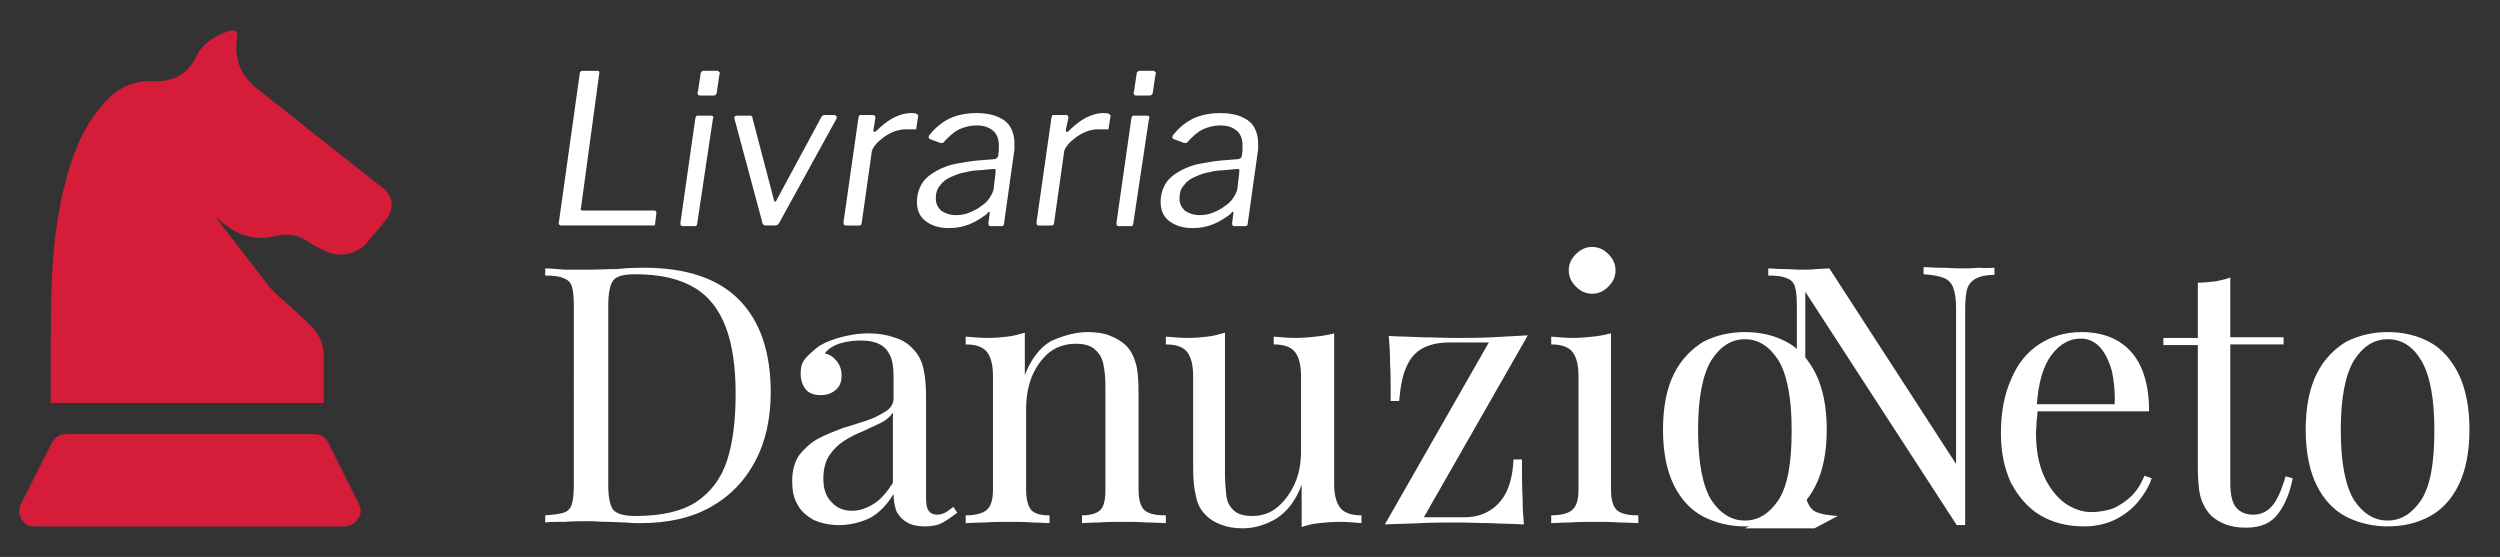
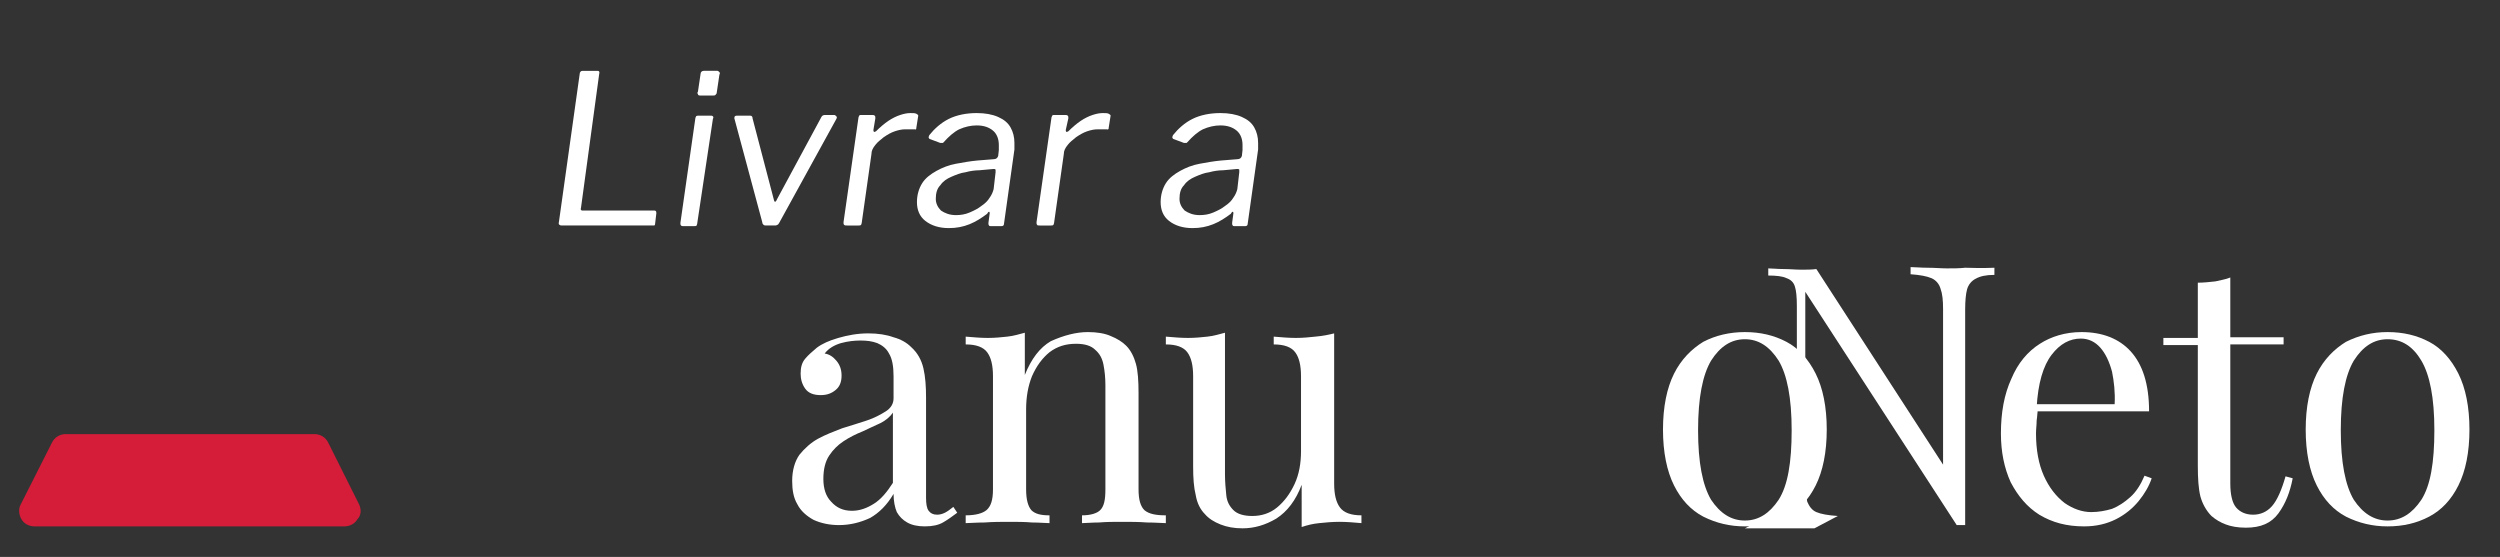
<svg xmlns="http://www.w3.org/2000/svg" xmlns:xlink="http://www.w3.org/1999/xlink" version="1.1" id="Camada_1" x="0px" y="0px" viewBox="0 0 384.7 85.7" style="enable-background:new 0 0 384.7 85.7;" xml:space="preserve">
  <rect x="0" y="0" width="384.7" height="85.7" fill="#333333" stroke="none" />
  <style type="text/css">
	.st0{fill:#FFFFFF;}
	.st1{clip-path:url(#SVGID_00000036218060987397532650000000214008437974475399_);}
	.st2{fill:#D51C39;}
	.st3{enable-background:new    ;}
</style>
  <g>
-     <path class="st0" d="M99.1,41.2c6.6,0,11.5,1.7,14.7,5c3.2,3.3,4.8,8,4.8,14.2c0,4-0.8,7.6-2.4,10.6c-1.6,3-3.8,5.3-6.8,7   c-3,1.7-6.6,2.5-10.9,2.5c-0.6,0-1.3,0-2.2-0.1c-0.9,0-1.9-0.1-2.9-0.1c-1,0-1.8-0.1-2.7-0.1c-1.3,0-2.6,0-3.8,0.1   c-1.3,0-2.3,0-3,0.1v-1.1c1.3-0.1,2.2-0.2,2.8-0.4c0.7-0.2,1.1-0.7,1.3-1.3c0.2-0.7,0.3-1.7,0.3-3V47.1c0-1.4-0.1-2.4-0.3-3   c-0.2-0.7-0.7-1.1-1.3-1.3c-0.6-0.3-1.6-0.4-2.8-0.4v-1.1c0.8,0,1.8,0.1,3,0.2c1.3,0,2.5,0,3.7,0c1.3,0,2.8-0.1,4.4-0.1   C96.8,41.2,98.1,41.2,99.1,41.2z M97.7,42.2c-1.7,0-2.8,0.3-3.3,0.9S93.6,45,93.6,47v27.7c0,1.9,0.3,3.2,0.8,3.8   c0.6,0.6,1.7,0.9,3.4,0.9c4,0,7.1-0.7,9.4-2.2c2.2-1.5,3.8-3.6,4.7-6.4c0.9-2.8,1.3-6.2,1.3-10.2c0-4.1-0.5-7.6-1.5-10.2   c-1-2.7-2.6-4.8-4.8-6.1C104.6,42.9,101.6,42.2,97.7,42.2z" />
    <path class="st0" d="M129.1,80.8c-1.5,0-2.8-0.3-3.9-0.8c-1.1-0.6-2-1.4-2.5-2.4c-0.6-1-0.8-2.2-0.8-3.6c0-1.6,0.4-3,1.1-4   c0.8-1,1.8-1.9,2.9-2.5s2.4-1.1,3.7-1.6c1.3-0.4,2.6-0.8,3.8-1.2c1.2-0.4,2.1-0.9,2.9-1.4c0.8-0.5,1.2-1.2,1.2-2v-3.4   c0-1.5-0.2-2.7-0.7-3.5c-0.4-0.8-1.1-1.3-1.8-1.6c-0.8-0.3-1.6-0.4-2.6-0.4c-0.9,0-1.9,0.1-3,0.4c-1,0.3-1.9,0.8-2.5,1.6   c0.7,0.1,1.3,0.5,1.8,1.1c0.5,0.6,0.8,1.3,0.8,2.3s-0.3,1.7-0.9,2.2c-0.6,0.5-1.3,0.8-2.3,0.8c-1.1,0-1.9-0.3-2.4-1   c-0.5-0.7-0.7-1.5-0.7-2.3c0-1,0.2-1.7,0.7-2.3c0.5-0.6,1.1-1.1,1.8-1.7c0.8-0.6,1.9-1.1,3.3-1.5c1.4-0.4,2.9-0.7,4.6-0.7   c1.5,0,2.8,0.2,3.9,0.6c1.1,0.3,2,0.8,2.7,1.5c1,0.9,1.6,2,1.9,3.3c0.3,1.3,0.4,2.8,0.4,4.5v15.4c0,0.9,0.1,1.6,0.4,2   c0.3,0.4,0.7,0.6,1.3,0.6c0.4,0,0.8-0.1,1.2-0.3c0.4-0.2,0.8-0.5,1.3-0.9l0.6,0.9c-0.8,0.6-1.5,1.1-2.2,1.5   c-0.7,0.4-1.6,0.6-2.8,0.6c-1.1,0-2-0.2-2.7-0.6c-0.7-0.4-1.2-0.9-1.6-1.6c-0.3-0.7-0.5-1.7-0.5-2.8c-1,1.7-2.2,2.9-3.6,3.7   C132.4,80.4,130.8,80.8,129.1,80.8z M131.1,78.6c1.2,0,2.3-0.4,3.4-1.1c1.1-0.7,2-1.8,2.9-3.2V63.5c-0.4,0.6-1.1,1.2-1.9,1.6   c-0.8,0.4-1.8,0.8-2.8,1.3c-1,0.4-2,0.9-2.9,1.5c-0.9,0.6-1.6,1.3-2.2,2.2c-0.6,0.9-0.9,2.1-0.9,3.6c0,1.5,0.4,2.7,1.2,3.5   C128.7,78.1,129.7,78.6,131.1,78.6z" />
    <path class="st0" d="M167.4,51.1c1.4,0,2.6,0.2,3.5,0.6c1,0.4,1.8,0.9,2.4,1.5c0.7,0.7,1.2,1.7,1.5,2.8c0.3,1.1,0.4,2.6,0.4,4.5   v14.8c0,1.6,0.3,2.6,0.9,3.2c0.7,0.6,1.8,0.8,3.3,0.8v1.2c-0.6,0-1.6-0.1-2.9-0.1c-1.3-0.1-2.5-0.1-3.8-0.1s-2.4,0-3.6,0.1   c-1.1,0-2,0.1-2.6,0.1v-1.2c1.3,0,2.3-0.3,2.8-0.8c0.6-0.6,0.8-1.6,0.8-3.2v-16c0-1.1-0.1-2.2-0.3-3.2s-0.6-1.7-1.3-2.3   c-0.6-0.6-1.6-0.9-2.9-0.9c-1.6,0-2.9,0.4-4.1,1.3c-1.1,0.9-2,2.1-2.7,3.7c-0.6,1.5-0.9,3.2-0.9,5.1v12.3c0,1.6,0.3,2.6,0.8,3.2   c0.6,0.6,1.5,0.8,2.8,0.8v1.2c-0.6,0-1.5-0.1-2.7-0.1c-1.1-0.1-2.3-0.1-3.5-0.1s-2.5,0-3.8,0.1c-1.3,0-2.3,0.1-2.9,0.1v-1.2   c1.5,0,2.6-0.3,3.2-0.8c0.7-0.6,1-1.6,1-3.2V57.9c0-1.7-0.3-2.9-0.9-3.7c-0.6-0.8-1.7-1.2-3.3-1.2v-1.2c1.2,0.1,2.3,0.2,3.4,0.2   c1.1,0,2.1-0.1,3-0.2c1-0.1,1.9-0.4,2.7-0.6v6.5c1-2.5,2.3-4.2,4-5.2C163.7,51.6,165.6,51.1,167.4,51.1z" />
    <path class="st0" d="M205.3,51.3v23.1c0,1.7,0.3,2.9,0.9,3.7c0.6,0.8,1.7,1.2,3.3,1.2v1.2c-1.1-0.1-2.3-0.2-3.4-0.2   c-1.1,0-2.1,0.1-3.1,0.2c-1,0.1-1.8,0.3-2.7,0.6v-6.5c-0.9,2.4-2.2,4.1-3.9,5.2c-1.7,1-3.4,1.5-5.2,1.5c-1.3,0-2.4-0.2-3.4-0.6   c-1-0.4-1.8-0.9-2.4-1.6c-0.7-0.7-1.2-1.7-1.4-2.9c-0.3-1.2-0.4-2.6-0.4-4.4V57.9c0-1.7-0.3-2.9-0.9-3.7c-0.6-0.8-1.7-1.2-3.3-1.2   v-1.2c1.2,0.1,2.3,0.2,3.4,0.2c1.1,0,2.1-0.1,3-0.2c1-0.1,1.9-0.4,2.7-0.6V73c0,1.1,0.1,2.2,0.2,3.2c0.1,1,0.5,1.7,1.1,2.3   c0.6,0.6,1.6,0.9,2.9,0.9c1.4,0,2.7-0.4,3.8-1.3c1.1-0.9,2-2.1,2.7-3.6c0.7-1.5,1-3.2,1-5.1V57.9c0-1.7-0.3-2.9-0.9-3.7   c-0.6-0.8-1.7-1.2-3.3-1.2v-1.2c1.2,0.1,2.3,0.2,3.4,0.2c1.1,0,2.1-0.1,3-0.2C203.6,51.7,204.5,51.5,205.3,51.3z" />
-     <path class="st0" d="M235.1,51.6l-16,28h6.1c1.5,0,2.8-0.3,3.8-0.9c1.1-0.6,2-1.5,2.7-2.8c0.7-1.3,1.1-3.1,1.2-5.2h1.3   c0,2.4,0,4.4,0.1,6c0,1.6,0.1,3,0.2,4c-1.6-0.1-3.3-0.1-5.1-0.2c-1.7,0-3.5-0.1-5.2-0.1c-1.8,0-3.7,0-5.6,0.1   c-1.9,0.1-3.8,0.1-5.5,0.2l16-28h-6.1c-1.6,0-3,0.3-4.1,0.9c-1.1,0.6-1.9,1.5-2.5,2.9c-0.6,1.3-0.9,3-1.1,5.2h-1.3   c0-2.4,0-4.4-0.1-6c0-1.6-0.1-3-0.2-4c1.6,0.1,3.3,0.1,5,0.2c1.8,0,3.5,0.1,5.3,0.1c1.8,0,3.7,0,5.6-0.1   C231.4,51.8,233.3,51.7,235.1,51.6z" />
-     <path class="st0" d="M245,38c1,0,1.8,0.4,2.5,1.1c0.7,0.7,1.1,1.5,1.1,2.5c0,1-0.4,1.8-1.1,2.5c-0.7,0.7-1.5,1.1-2.5,1.1   s-1.8-0.4-2.5-1.1c-0.7-0.7-1.1-1.5-1.1-2.5c0-1,0.4-1.8,1.1-2.5C243.2,38.4,244,38,245,38z M247.9,51.3v24c0,1.6,0.3,2.6,0.9,3.2   c0.7,0.6,1.8,0.8,3.3,0.8v1.2c-0.6,0-1.6-0.1-2.9-0.1c-1.3-0.1-2.5-0.1-3.8-0.1c-1.3,0-2.5,0-3.8,0.1c-1.3,0-2.3,0.1-2.9,0.1v-1.2   c1.5,0,2.6-0.3,3.2-0.8c0.7-0.6,1-1.6,1-3.2V57.9c0-1.7-0.3-2.9-0.9-3.7c-0.6-0.8-1.7-1.2-3.3-1.2v-1.2c1.2,0.1,2.3,0.2,3.4,0.2   c1.1,0,2.1-0.1,3-0.2C246.2,51.7,247.1,51.5,247.9,51.3z" />
    <path class="st0" d="M268.5,51.1c2.4,0,4.5,0.5,6.4,1.5c1.9,1,3.4,2.7,4.5,4.9c1.1,2.2,1.7,5.1,1.7,8.6s-0.6,6.4-1.7,8.6   c-1.1,2.2-2.6,3.8-4.5,4.8c-1.9,1-4,1.5-6.4,1.5c-2.3,0-4.4-0.5-6.4-1.5c-1.9-1-3.4-2.6-4.5-4.8c-1.1-2.2-1.7-5.1-1.7-8.6   s0.6-6.4,1.7-8.6c1.1-2.2,2.7-3.8,4.5-4.9C264,51.6,266.2,51.1,268.5,51.1z M268.5,52.2c-2.1,0-3.8,1.1-5.2,3.3   c-1.3,2.2-2,5.7-2,10.7s0.7,8.5,2,10.7c1.4,2.1,3.1,3.2,5.2,3.2c2.1,0,3.8-1.1,5.2-3.2c1.4-2.2,2-5.7,2-10.7s-0.7-8.5-2-10.7   C272.3,53.3,270.6,52.2,268.5,52.2z" />
-     <path class="st0" d="M306.9,41.2v1.1c-1.3,0-2.2,0.2-2.9,0.6c-0.6,0.3-1.1,0.9-1.3,1.6c-0.2,0.7-0.3,1.8-0.3,3.2v33.1   c-0.2,0-0.4,0-0.7,0c-0.2,0-0.4,0-0.6,0l-23.3-35.9V74c0,1.3,0.1,2.4,0.3,3.2c0.3,0.7,0.7,1.3,1.4,1.6c0.7,0.3,1.8,0.5,3.3,0.6   l-3.6,1.9h-2.6c0,0-1.8,0-3,0c-1.1,0-1.5,0-1.5,0s-3,0-3.6,0l3.6-1.9c1.3-0.1,2.2-0.3,2.8-0.6c0.7-0.3,1.1-0.9,1.3-1.6   c0.2-0.8,0.3-1.8,0.3-3.2V47.1c0-1.4-0.1-2.4-0.3-3c-0.2-0.7-0.7-1.1-1.3-1.3c-0.6-0.3-1.6-0.4-2.8-0.4v-1.1c0.6,0,1.4,0.1,2.3,0.1   c1,0,1.9,0.1,2.8,0.1c0.8,0,1.6,0,2.3-0.1c0.7,0,1.4-0.1,2-0.1l19.5,30.1V47.6c0-1.4-0.1-2.4-0.4-3.2c-0.2-0.7-0.7-1.3-1.4-1.6   c-0.7-0.3-1.8-0.5-3.2-0.6v-1.1c0.7,0,1.5,0.1,2.6,0.1c1.1,0,2.1,0.1,3,0.1c1,0,1.9,0,2.8-0.1C305.5,41.3,306.3,41.2,306.9,41.2z" />
+     <path class="st0" d="M306.9,41.2v1.1c-1.3,0-2.2,0.2-2.9,0.6c-0.6,0.3-1.1,0.9-1.3,1.6c-0.2,0.7-0.3,1.8-0.3,3.2v33.1   c-0.2,0-0.4,0-0.7,0c-0.2,0-0.4,0-0.6,0l-23.3-35.9V74c0,1.3,0.1,2.4,0.3,3.2c0.3,0.7,0.7,1.3,1.4,1.6c0.7,0.3,1.8,0.5,3.3,0.6   l-3.6,1.9h-2.6c0,0-1.8,0-3,0c-1.1,0-1.5,0-1.5,0s-3,0-3.6,0l3.6-1.9c1.3-0.1,2.2-0.3,2.8-0.6c0.7-0.3,1.1-0.9,1.3-1.6   c0.2-0.8,0.3-1.8,0.3-3.2V47.1c0-1.4-0.1-2.4-0.3-3c-0.2-0.7-0.7-1.1-1.3-1.3c-0.6-0.3-1.6-0.4-2.8-0.4v-1.1c0.6,0,1.4,0.1,2.3,0.1   c1,0,1.9,0.1,2.8,0.1c0.8,0,1.6,0,2.3-0.1l19.5,30.1V47.6c0-1.4-0.1-2.4-0.4-3.2c-0.2-0.7-0.7-1.3-1.4-1.6   c-0.7-0.3-1.8-0.5-3.2-0.6v-1.1c0.7,0,1.5,0.1,2.6,0.1c1.1,0,2.1,0.1,3,0.1c1,0,1.9,0,2.8-0.1C305.5,41.3,306.3,41.2,306.9,41.2z" />
    <path class="st0" d="M320.3,51.1c3.2,0,5.8,1,7.6,3c1.8,2,2.8,5,2.8,9.2h-19.5l-0.1-1.1h14.3c0.1-1.8-0.1-3.5-0.4-5   c-0.4-1.5-1-2.8-1.8-3.7c-0.8-0.9-1.8-1.4-3-1.4c-1.7,0-3.2,0.8-4.5,2.5c-1.3,1.7-2.1,4.4-2.3,8.1l0.2,0.2   c-0.1,0.6-0.1,1.2-0.2,1.8c0,0.7-0.1,1.3-0.1,2c0,2.5,0.4,4.7,1.2,6.5c0.8,1.8,1.9,3.2,3.2,4.2c1.3,0.9,2.7,1.4,4.1,1.4   c1.1,0,2.2-0.2,3.2-0.5c1-0.4,1.9-1,2.8-1.8c0.9-0.8,1.6-1.9,2.2-3.3l1.1,0.4c-0.4,1.2-1.1,2.4-2,3.5c-0.9,1.1-2.1,2.1-3.5,2.8   c-1.4,0.7-3,1.1-4.9,1.1c-2.7,0-4.9-0.6-6.9-1.8c-1.9-1.2-3.3-2.9-4.4-5c-1-2.2-1.5-4.7-1.5-7.5c0-3.2,0.5-6,1.6-8.4   c1-2.4,2.5-4.2,4.4-5.4C315.6,51.8,317.8,51.1,320.3,51.1z" />
    <path class="st0" d="M343.2,42.7v9.2h8.2V53h-8.2v21.4c0,1.7,0.3,3,0.9,3.7s1.5,1.1,2.6,1.1c1.1,0,2.1-0.4,2.9-1.3   c0.8-0.9,1.5-2.5,2.1-4.6l1.1,0.3c-0.4,2.1-1.1,3.9-2.2,5.4c-1.1,1.5-2.7,2.2-5,2.2c-1.3,0-2.3-0.2-3.1-0.5   c-0.8-0.3-1.5-0.7-2.2-1.3c-0.8-0.8-1.4-1.9-1.7-3c-0.3-1.2-0.4-2.8-0.4-4.7V53.1h-5.3v-1.1h5.3v-8.5c0.9,0,1.8-0.1,2.7-0.2   C341.7,43.1,342.5,43,343.2,42.7z" />
    <path class="st0" d="M367.4,51.1c2.4,0,4.5,0.5,6.4,1.5c1.9,1,3.4,2.7,4.5,4.9c1.1,2.2,1.7,5.1,1.7,8.6s-0.6,6.4-1.7,8.6   c-1.1,2.2-2.6,3.8-4.5,4.8c-1.9,1-4,1.5-6.4,1.5c-2.3,0-4.4-0.5-6.4-1.5c-1.9-1-3.4-2.6-4.5-4.8c-1.1-2.2-1.7-5.1-1.7-8.6   s0.6-6.4,1.7-8.6c1.1-2.2,2.7-3.8,4.5-4.9C363,51.6,365.1,51.1,367.4,51.1z M367.4,52.2c-2.1,0-3.8,1.1-5.2,3.3   c-1.3,2.2-2,5.7-2,10.7s0.7,8.5,2,10.7c1.4,2.1,3.1,3.2,5.2,3.2c2.1,0,3.8-1.1,5.2-3.2c1.4-2.2,2-5.7,2-10.7s-0.7-8.5-2-10.7   C371.3,53.3,369.6,52.2,367.4,52.2z" />
  </g>
  <g>
    <g>
      <defs>
        <rect id="SVGID_1_" x="3" y="4.7" width="66.8" height="76.4" />
      </defs>
      <clipPath id="SVGID_00000001655817920862915590000015726974173621581981_">
        <use xlink:href="#SVGID_1_" style="overflow:visible;" />
      </clipPath>
      <g style="clip-path:url(#SVGID_00000001655817920862915590000015726974173621581981_);">
-         <path class="st2" d="M59,29c-6.4-5-12.6-10-19-15c-2.8-2.1-4.1-4.8-3.5-8.3c0.1-0.9-0.4-1.2-1.3-0.9c-2.2,0.7-4,1.9-5,3.9     c-1.4,2.9-3.7,3.9-6.6,3.8c-4.3-0.2-6.9,2.1-9.2,5.4c-2.5,3.5-3.7,7.5-4.7,11.6c-1,4.3-1.5,8.7-1.7,13.1c-0.2,3.4-0.1,6.6-0.2,10     c0,0.2,0,0.3,0,0.4v9h42v-6.8c0,0,0.3-2.8-1.8-4.9c-2.1-2.1-4.3-4-4.3-4c-1.1-0.9-2.1-1.9-2.9-3l-7.7-10c0.5,0.4,0.9,0.8,1.4,1.2     c2.4,1.8,4.9,2.6,7.9,1.8c1.7-0.4,3.4-0.2,4.9,0.8c0.8,0.6,1.8,1.1,2.7,1.5c2.2,1.1,4.9,0.6,6.5-1.3c1-1.2,2-2.3,2.9-3.5     C60.7,32.3,60.5,30.2,59,29z" />
        <path class="st2" d="M55.3,77.7l-4.8-9.6c-0.4-0.8-1.2-1.3-2.1-1.3H10.1c-0.9,0-1.7,0.5-2.1,1.3l-4.8,9.5     c-0.4,0.7-0.3,1.6,0.1,2.3c0.4,0.7,1.2,1.1,2,1.1h47.7c0.8,0,1.6-0.4,2-1.1C55.6,79.3,55.6,78.4,55.3,77.7z" />
      </g>
    </g>
  </g>
  <g class="st3">
    <path class="st0" d="M89.6,10.9H92c0.2,0,0.3,0.2,0.2,0.5L89.4,32c-0.1,0.2,0,0.4,0.2,0.4h11.1c0.2,0,0.3,0.1,0.3,0.4l-0.2,1.7   c0,0.1-0.1,0.2-0.1,0.2c0,0-0.1,0-0.3,0H86.4c-0.3,0-0.5-0.2-0.4-0.5l3.2-22.8C89.2,11.1,89.4,10.9,89.6,10.9z" />
    <path class="st0" d="M107.3,34.3c0,0.2-0.1,0.3-0.1,0.4c-0.1,0.1-0.2,0.1-0.4,0.1h-1.6c-0.2,0-0.3,0-0.4-0.1   c-0.1-0.1-0.1-0.2-0.1-0.4l2.3-16.1c0-0.1,0.1-0.2,0.1-0.3c0,0,0.1-0.1,0.3-0.1h2c0.1,0,0.2,0,0.3,0.1c0.1,0.1,0.1,0.2,0,0.4   L107.3,34.3z M110.3,14.2c0,0.2-0.1,0.3-0.2,0.4c-0.1,0.1-0.2,0.1-0.4,0.1h-2c-0.2,0-0.3-0.1-0.3-0.2c-0.1-0.1-0.1-0.3,0-0.4   l0.4-2.7c0-0.3,0.2-0.5,0.5-0.5h2.1c0.1,0,0.2,0.1,0.3,0.2c0.1,0.1,0.1,0.2,0,0.4L110.3,14.2z" />
    <path class="st0" d="M128.7,17.9c0.1,0.1,0.1,0.2,0,0.4l-8.8,16c-0.1,0.2-0.2,0.3-0.3,0.3c-0.1,0.1-0.3,0.1-0.4,0.1H118   c-0.2,0-0.4,0-0.5-0.1c-0.1-0.1-0.2-0.2-0.2-0.4L113,18.2c0-0.3,0.1-0.4,0.4-0.4h2c0.1,0,0.2,0,0.3,0.1c0.1,0.1,0.1,0.2,0.1,0.3   l3.3,12.6c0.1,0.4,0.3,0.3,0.5-0.2l6.8-12.6c0.1-0.2,0.3-0.3,0.5-0.3h1.5C128.5,17.7,128.6,17.8,128.7,17.9z" />
    <path class="st0" d="M129.9,34.6c-0.1-0.1-0.1-0.2-0.1-0.4l2.3-16.1c0-0.1,0.1-0.2,0.1-0.3c0,0,0.1-0.1,0.2-0.1h1.9   c0.1,0,0.2,0,0.3,0.1c0.1,0.1,0.1,0.2,0.1,0.4l-0.3,1.8c0,0.1,0,0.2,0.1,0.3c0.1,0,0.1,0,0.3-0.1c0.6-0.6,1.3-1.2,1.9-1.6   c0.6-0.4,1.2-0.7,1.8-0.9c0.6-0.2,1.1-0.3,1.6-0.3c0.4,0,0.7,0,0.9,0.1s0.3,0.2,0.3,0.3l-0.3,1.9c0,0.1,0,0.2-0.1,0.2   c0,0-0.1,0.1-0.1,0c-0.2,0-0.4,0-0.7,0c-0.2,0-0.5,0-0.8,0c-0.5,0-1,0.1-1.6,0.3c-0.6,0.2-1.1,0.5-1.7,0.9c-0.5,0.4-1,0.8-1.3,1.2   c-0.4,0.5-0.6,0.9-0.6,1.4l-1.5,10.6c0,0.1-0.1,0.3-0.1,0.3c-0.1,0.1-0.2,0.1-0.4,0.1h-1.7C130.1,34.7,130,34.7,129.9,34.6z" />
    <path class="st0" d="M149.2,34.5c-1,0.4-2,0.6-3.2,0.6c-1.5,0-2.7-0.4-3.6-1.1c-0.9-0.7-1.3-1.7-1.3-2.9c0-1.1,0.3-2.1,0.8-2.9   c0.5-0.8,1.3-1.4,2.2-1.9c0.9-0.5,1.9-0.9,3-1.1c1.1-0.2,2.2-0.4,3.3-0.5l2.5-0.2c0.4,0,0.6-0.2,0.7-0.5l0.1-0.9c0-0.1,0-0.2,0-0.4   c0-0.1,0-0.2,0-0.4c0-0.9-0.3-1.7-0.9-2.2c-0.6-0.5-1.4-0.8-2.5-0.8c-0.9,0-1.8,0.2-2.7,0.6c-0.8,0.4-1.6,1.1-2.4,2   c-0.1,0.1-0.1,0.1-0.2,0.1c-0.1,0-0.1,0-0.3,0l-1.6-0.6c-0.1,0-0.1-0.1-0.2-0.2c0-0.1,0-0.2,0.1-0.4c0.8-1,1.8-1.9,3-2.5   c1.2-0.6,2.7-0.9,4.3-0.9c1.3,0,2.4,0.2,3.3,0.6c0.9,0.4,1.5,0.9,1.9,1.6s0.6,1.5,0.6,2.4c0,0.1,0,0.3,0,0.5c0,0.2,0,0.3,0,0.5   l-1.6,11.4c0,0.2-0.1,0.3-0.1,0.3c0,0-0.1,0.1-0.3,0.1h-1.6c-0.1,0-0.3,0-0.3-0.1c-0.1-0.1-0.1-0.2-0.1-0.4l0.2-1.5   c0-0.3-0.2-0.3-0.4,0.1C151.1,33.5,150.2,34.1,149.2,34.5z M153.2,26.5c0-0.2,0-0.3,0-0.4c-0.1-0.1-0.2-0.1-0.3-0.1l-2.2,0.2   c-0.6,0-1.4,0.1-2.1,0.3c-0.8,0.1-1.5,0.4-2.2,0.7c-0.7,0.3-1.3,0.7-1.7,1.3c-0.5,0.5-0.7,1.2-0.7,2.1c0,0.7,0.3,1.3,0.8,1.8   c0.6,0.4,1.3,0.7,2.3,0.7c0.7,0,1.4-0.1,2.1-0.4s1.3-0.6,1.8-1c0.6-0.4,1-0.8,1.3-1.3c0.3-0.4,0.5-0.9,0.6-1.3L153.2,26.5z" />
    <path class="st0" d="M159.6,34.6c-0.1-0.1-0.1-0.2-0.1-0.4l2.3-16.1c0-0.1,0.1-0.2,0.1-0.3c0,0,0.1-0.1,0.2-0.1h1.9   c0.1,0,0.2,0,0.3,0.1c0.1,0.1,0.1,0.2,0.1,0.4L164,20c0,0.1,0,0.2,0.1,0.3c0.1,0,0.1,0,0.3-0.1c0.6-0.6,1.3-1.2,1.9-1.6   c0.6-0.4,1.2-0.7,1.8-0.9c0.6-0.2,1.1-0.3,1.6-0.3c0.4,0,0.7,0,0.9,0.1s0.3,0.2,0.3,0.3l-0.3,1.9c0,0.1,0,0.2-0.1,0.2   c0,0-0.1,0.1-0.1,0c-0.2,0-0.4,0-0.7,0c-0.2,0-0.5,0-0.8,0c-0.5,0-1,0.1-1.6,0.3c-0.6,0.2-1.1,0.5-1.7,0.9c-0.5,0.4-1,0.8-1.3,1.2   c-0.4,0.5-0.6,0.9-0.6,1.4l-1.5,10.6c0,0.1-0.1,0.3-0.1,0.3c-0.1,0.1-0.2,0.1-0.4,0.1h-1.7C159.8,34.7,159.6,34.7,159.6,34.6z" />
-     <path class="st0" d="M174.4,34.3c0,0.2-0.1,0.3-0.1,0.4c-0.1,0.1-0.2,0.1-0.4,0.1h-1.6c-0.2,0-0.3,0-0.4-0.1   c-0.1-0.1-0.1-0.2-0.1-0.4l2.3-16.1c0-0.1,0.1-0.2,0.1-0.3c0,0,0.1-0.1,0.3-0.1h2c0.1,0,0.2,0,0.3,0.1c0.1,0.1,0.1,0.2,0,0.4   L174.4,34.3z M177.4,14.2c0,0.2-0.1,0.3-0.2,0.4c-0.1,0.1-0.2,0.1-0.4,0.1h-2c-0.2,0-0.3-0.1-0.3-0.2c-0.1-0.1-0.1-0.3,0-0.4   l0.4-2.7c0-0.3,0.2-0.5,0.5-0.5h2.1c0.1,0,0.2,0.1,0.3,0.2c0.1,0.1,0.1,0.2,0,0.4L177.4,14.2z" />
    <path class="st0" d="M186.7,34.5c-1,0.4-2,0.6-3.2,0.6c-1.5,0-2.7-0.4-3.6-1.1c-0.9-0.7-1.3-1.7-1.3-2.9c0-1.1,0.3-2.1,0.8-2.9   c0.5-0.8,1.3-1.4,2.2-1.9c0.9-0.5,1.9-0.9,3-1.1c1.1-0.2,2.2-0.4,3.3-0.5l2.5-0.2c0.4,0,0.6-0.2,0.7-0.5l0.1-0.9c0-0.1,0-0.2,0-0.4   c0-0.1,0-0.2,0-0.4c0-0.9-0.3-1.7-0.9-2.2c-0.6-0.5-1.4-0.8-2.5-0.8c-0.9,0-1.8,0.2-2.7,0.6c-0.8,0.4-1.6,1.1-2.4,2   c-0.1,0.1-0.1,0.1-0.2,0.1c-0.1,0-0.1,0-0.3,0l-1.6-0.6c-0.1,0-0.1-0.1-0.2-0.2c0-0.1,0-0.2,0.1-0.4c0.8-1,1.8-1.9,3-2.5   c1.2-0.6,2.7-0.9,4.3-0.9c1.3,0,2.4,0.2,3.3,0.6c0.9,0.4,1.5,0.9,1.9,1.6c0.4,0.7,0.6,1.5,0.6,2.4c0,0.1,0,0.3,0,0.5   c0,0.2,0,0.3,0,0.5l-1.6,11.4c0,0.2-0.1,0.3-0.1,0.3c0,0-0.1,0.1-0.3,0.1h-1.6c-0.1,0-0.3,0-0.3-0.1c-0.1-0.1-0.1-0.2-0.1-0.4   l0.2-1.5c0-0.3-0.2-0.3-0.4,0.1C188.6,33.5,187.7,34.1,186.7,34.5z M190.7,26.5c0-0.2,0-0.3,0-0.4c-0.1-0.1-0.2-0.1-0.3-0.1   l-2.2,0.2c-0.6,0-1.4,0.1-2.1,0.3c-0.8,0.1-1.5,0.4-2.2,0.7c-0.7,0.3-1.3,0.7-1.7,1.3c-0.5,0.5-0.7,1.2-0.7,2.1   c0,0.7,0.3,1.3,0.8,1.8c0.6,0.4,1.3,0.7,2.3,0.7c0.7,0,1.4-0.1,2.1-0.4s1.3-0.6,1.8-1c0.6-0.4,1-0.8,1.3-1.3   c0.3-0.4,0.5-0.9,0.6-1.3L190.7,26.5z" />
  </g>
</svg>